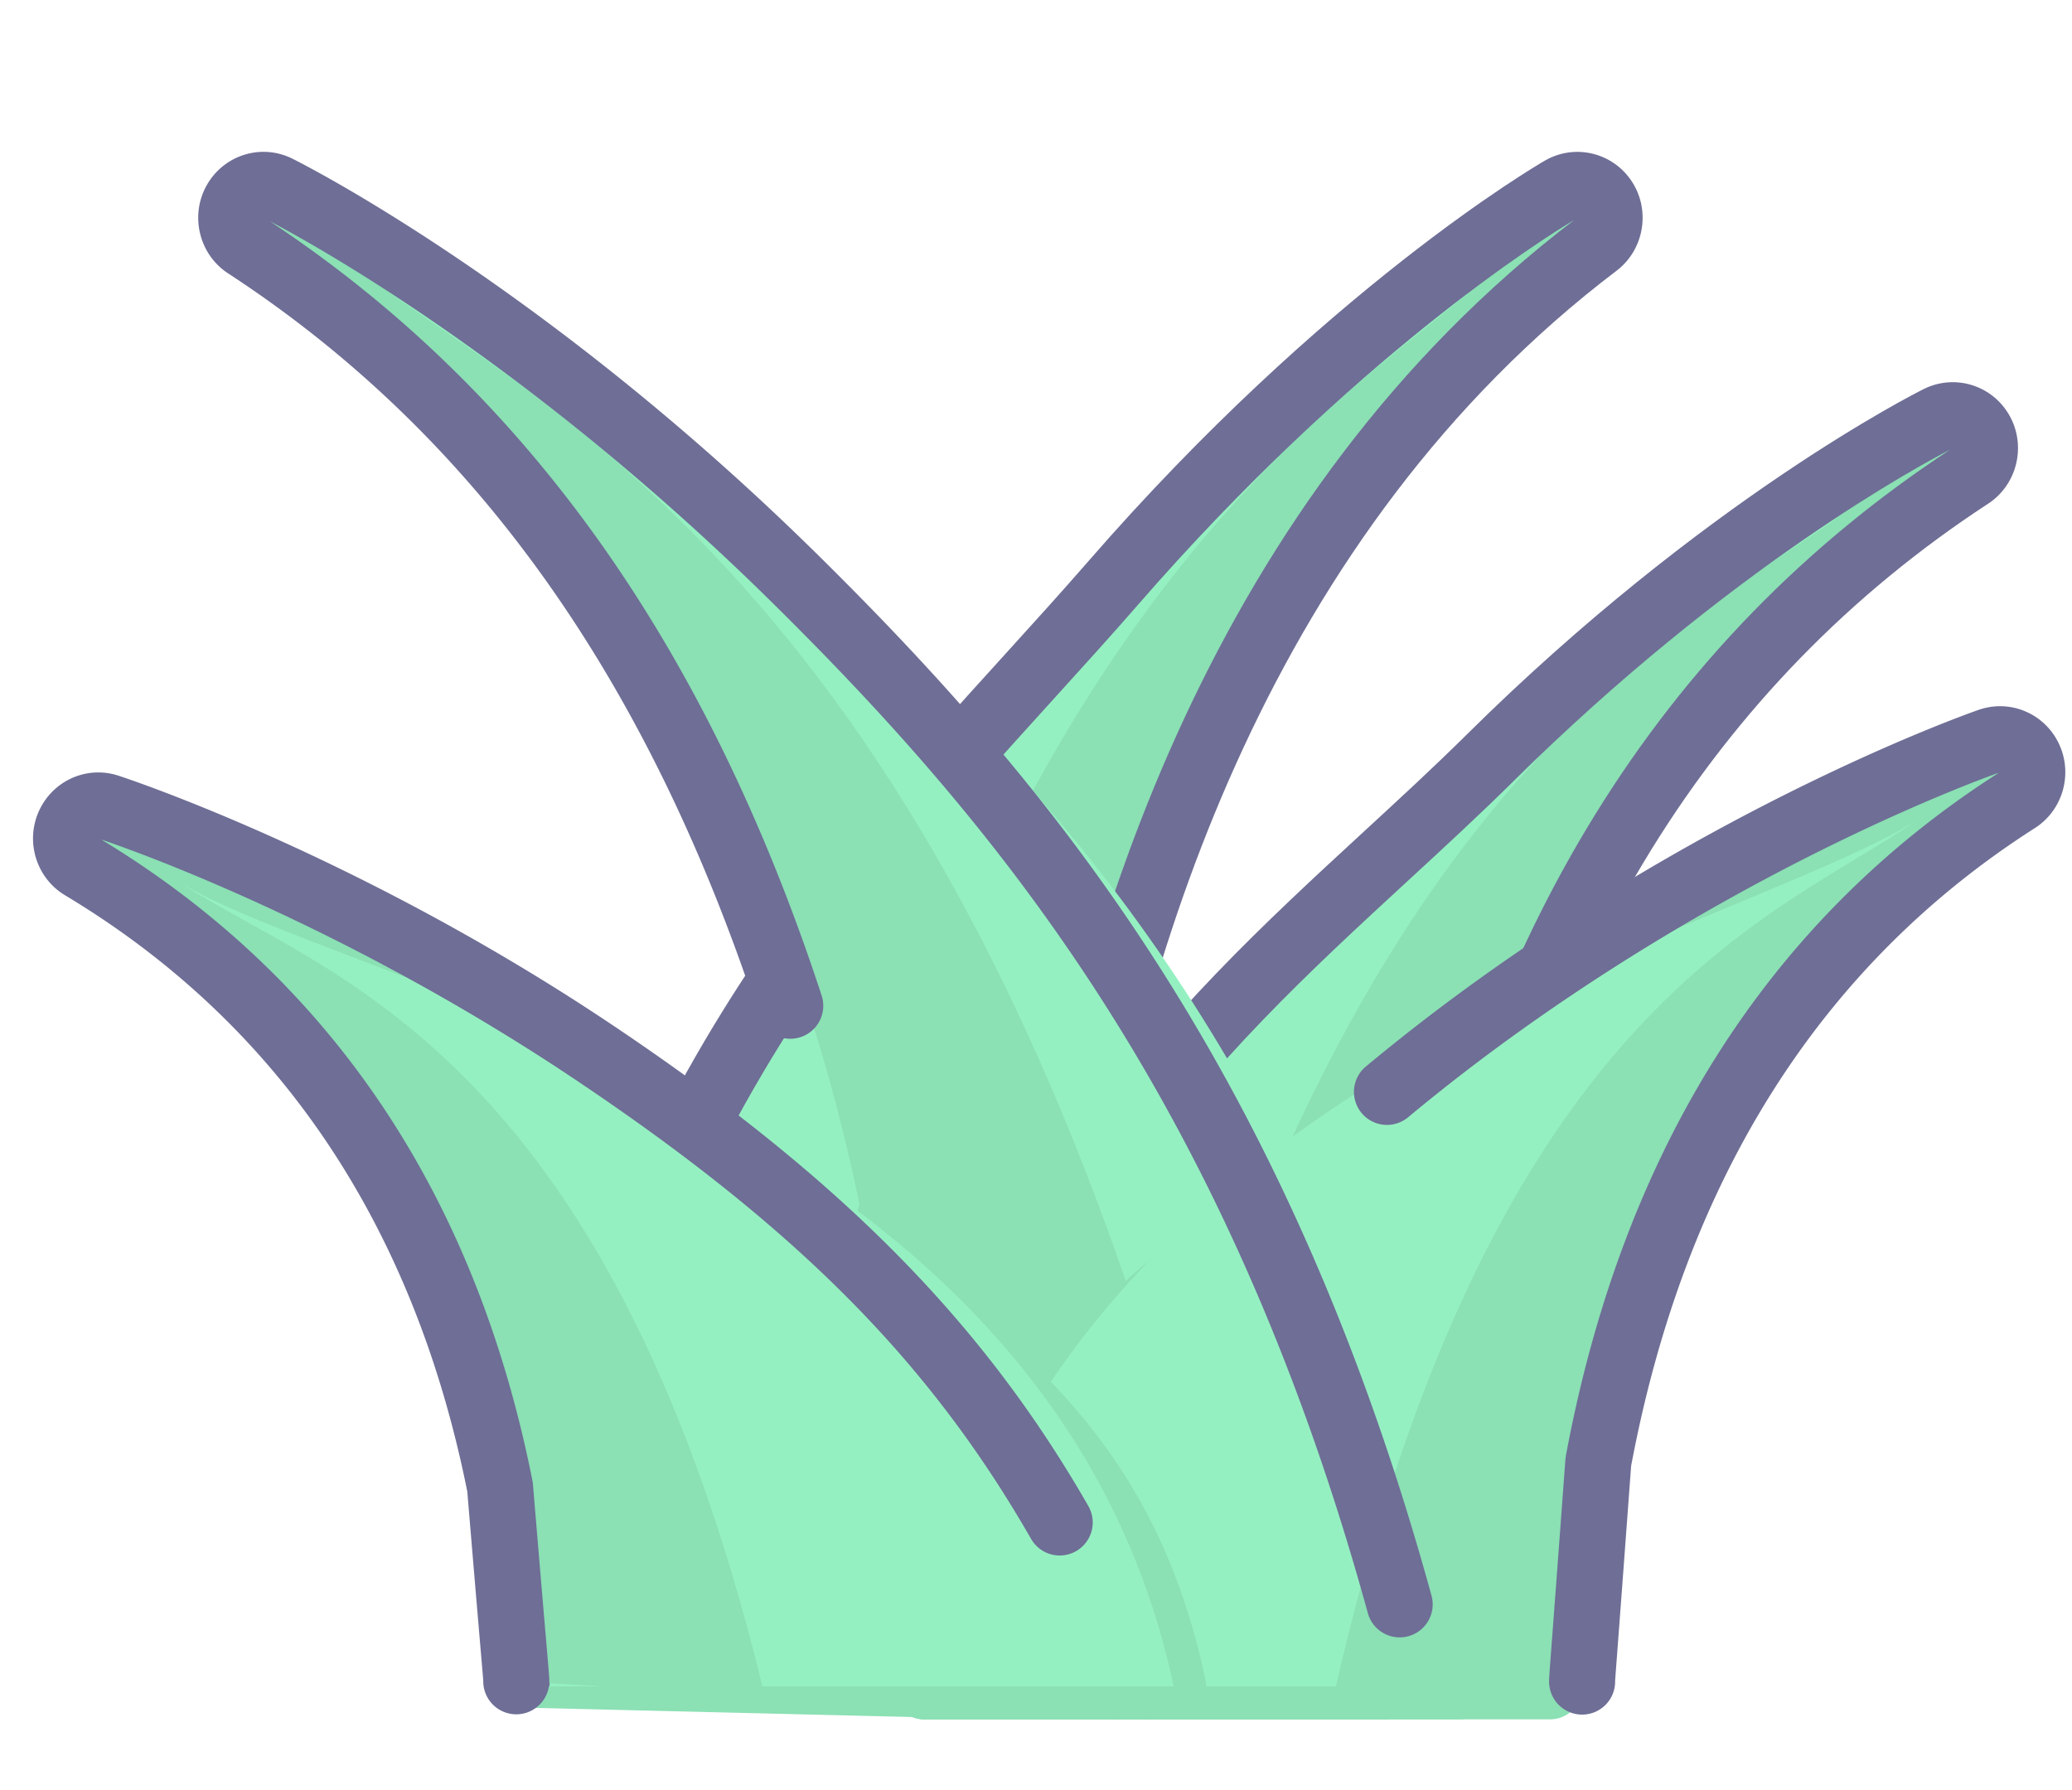
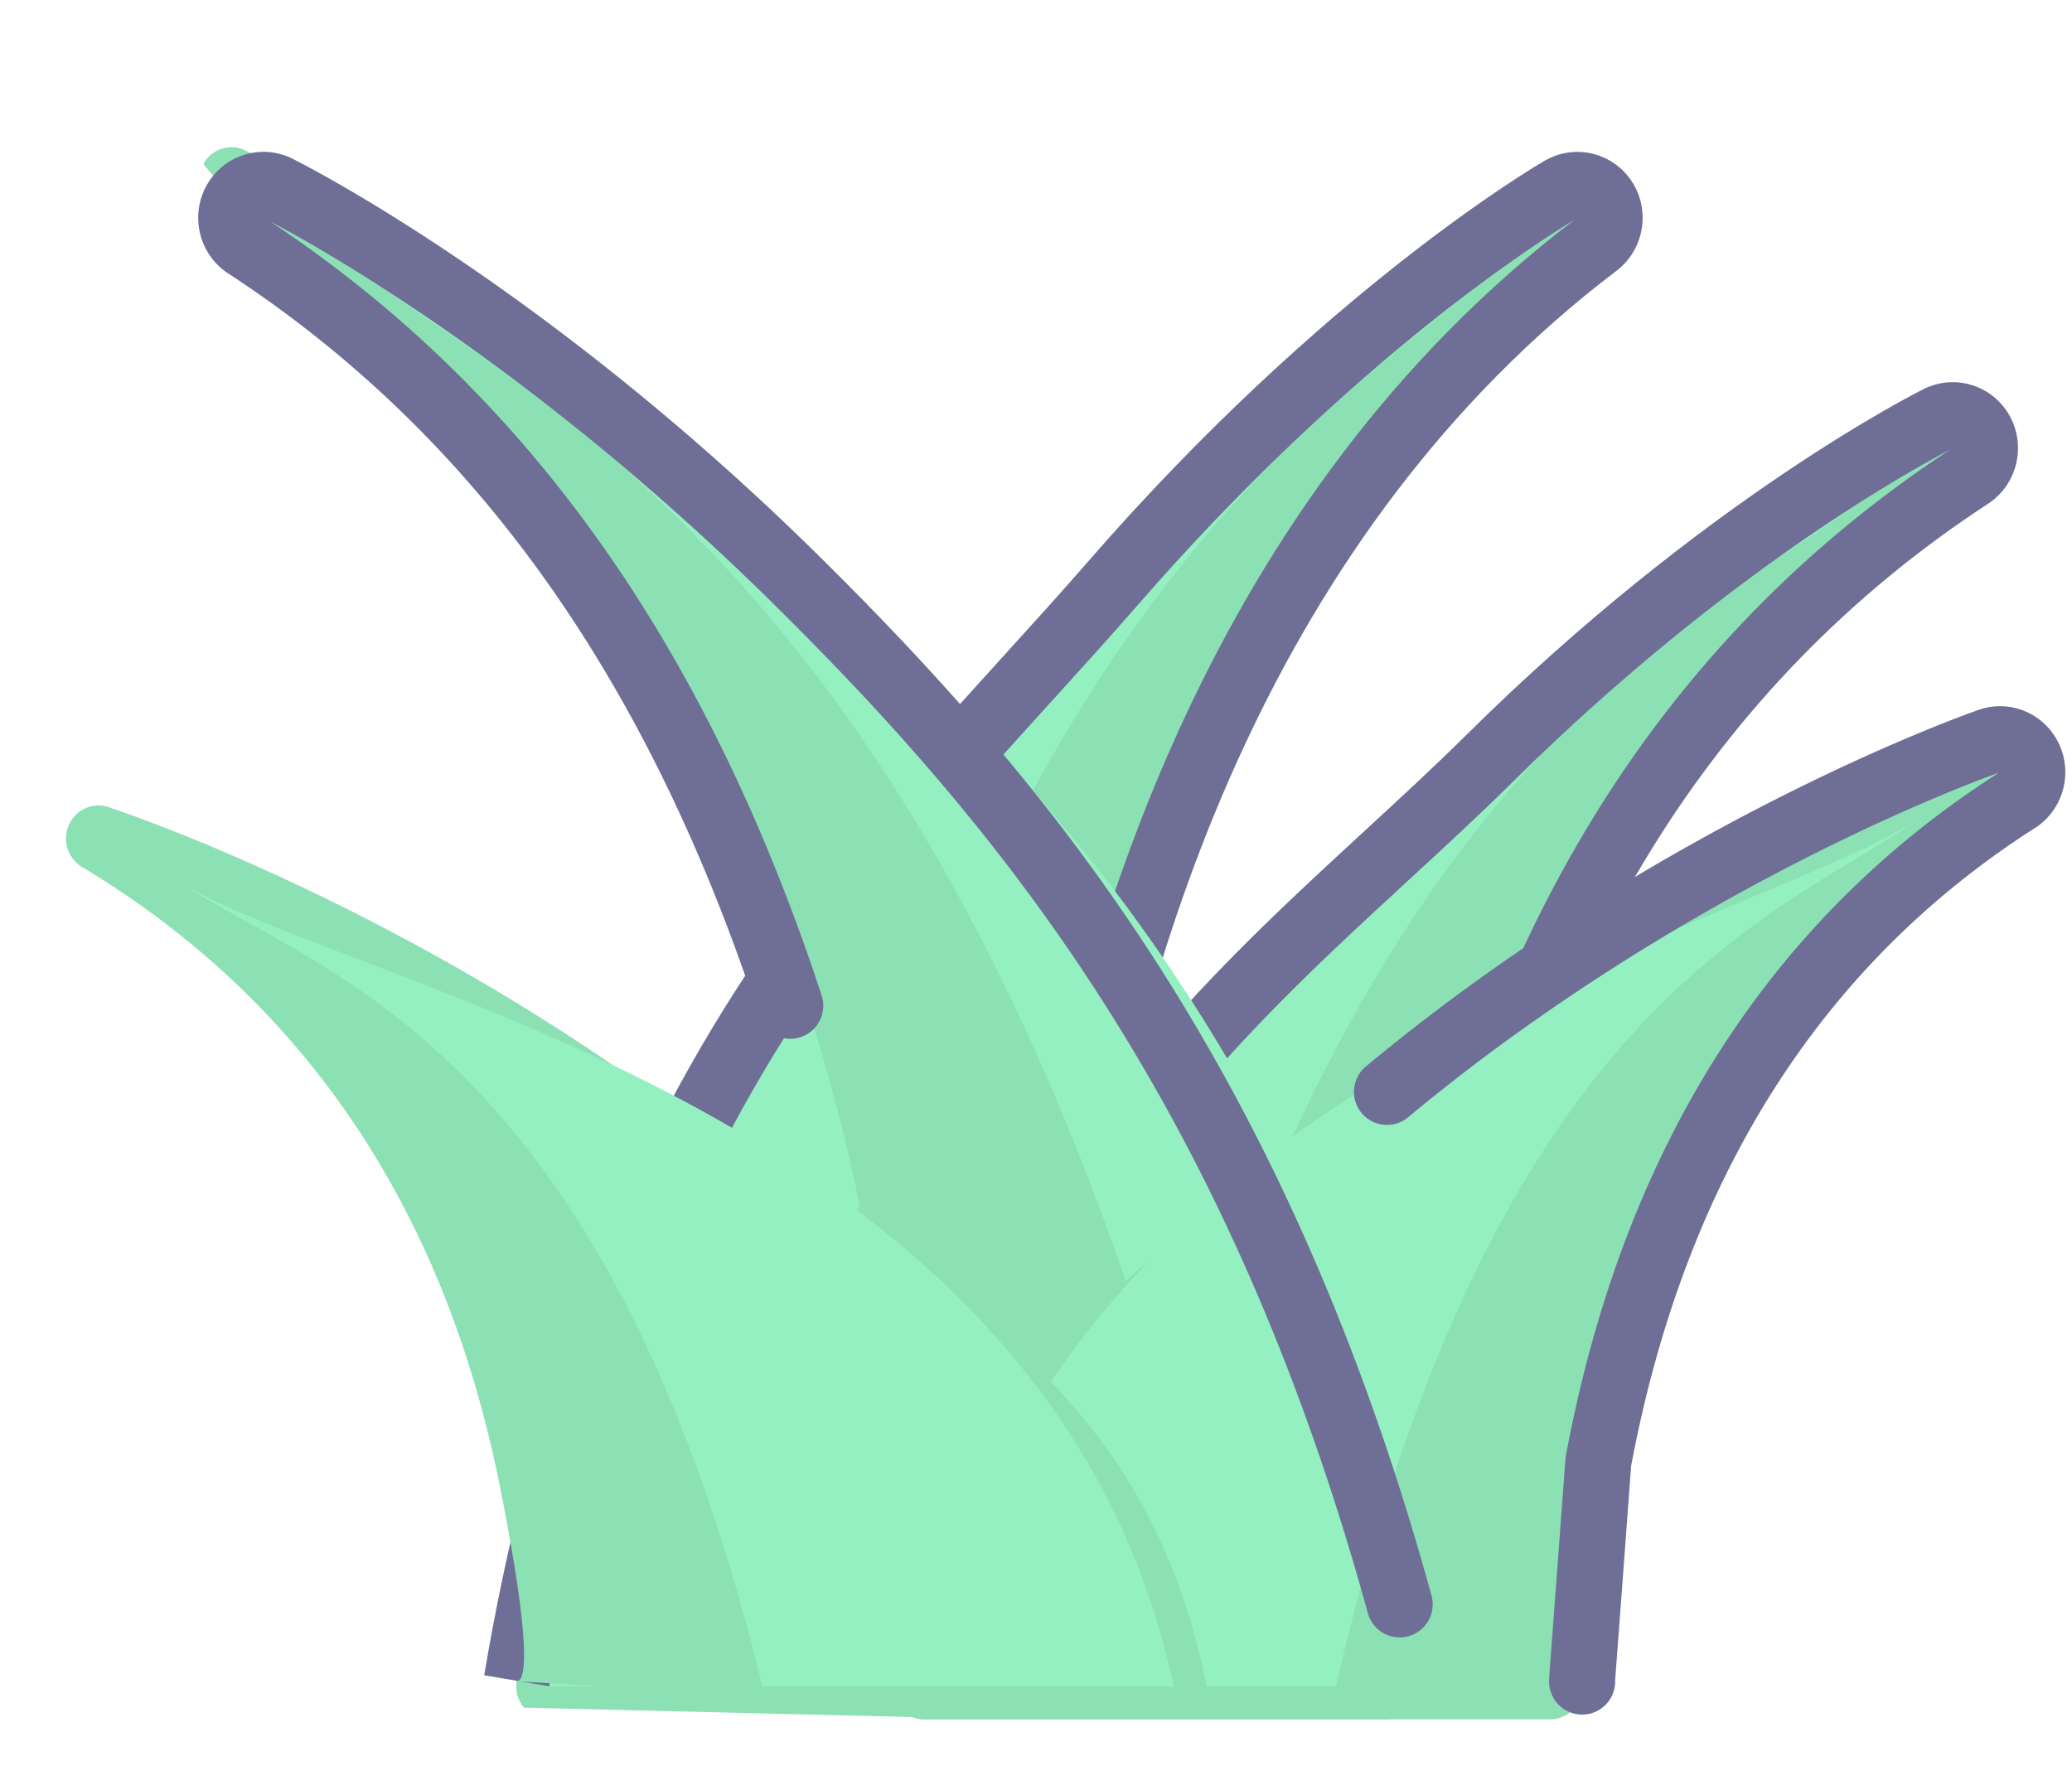
<svg xmlns="http://www.w3.org/2000/svg" t="1723962162651" class="icon" viewBox="0 0 1185 1024" version="1.1" p-id="2158" width="231.445" height="200">
  <path d="M1109.04 239.39c-4.956 2.464-122.897 61.829-256.372 193.996-123.148 121.925-282.439 222.692-342.026 527.474a19.162 19.162 0 0 0 3.837 15.655 18.331 18.331 0 0 0 14.301 6.914h263.206a18.346 18.346 0 0 0 13.966-6.509 19.153 19.153 0 0 0 4.342-15.037c-0.189-1.364-18.586-29.711 11.7-196.171 40.283-221.413 142.937-387.429 305.112-493.449 8.25-5.395 10.945-16.415 6.155-25.137-4.795-8.717-15.419-12.111-24.222-7.736z" fill="#8BE0B4" p-id="2159" />
  <path d="M1057.067 291.812c-101.375 72.462-306.396 167.121-419.906 672.743h-108.375c88.552-453.001 396.869-587.646 528.281-672.743z" fill="#95F0C1" p-id="2160" />
  <path d="M792.407 968.864c-12.186-28.554-8.382-101.866 10.657-206.531 41.161-226.184 146.18-396.109 312.183-505.102-15.981 8.217-125.814 66.959-249.655 189.573-19.384 19.195-39.131 37.39-60.04 56.651-111.891 103.093-227.595 209.703-276.733 461.029l-37.059-7.245c51.511-263.465 177.259-379.33 288.202-481.551 20.649-19.025 40.156-36.993 59.058-55.712 135.438-134.107 256.169-194.958 261.247-197.483 17.897-8.892 39.5-2.067 49.18 15.537 9.506 17.307 4.068 39.282-12.361 50.034-157.668 103.074-257.547 264.914-296.872 481.027-26.728 146.911-14.593 181.403-13.121 184.853 0.387 0.897 1.185 2.775 1.543 5.347l-18.7 2.601-17.529 6.971z" fill="#6E6E96" p-id="2161" />
  <path d="M576.974 983.439a18.313 18.313 0 0 0 13.848-6.381c3.507-4.035 5.149-9.439 4.503-14.806-0.189-1.595-18.695-52.635 11.681-246.8 27.795-177.689 103.466-421.803 306.137-575.676 7.839-5.947 9.793-17.095 4.465-25.449-5.324-8.354-16.094-11.044-24.59-6.136-4.956 2.86-122.926 71.811-256.334 225.212-122.85 141.262-281.754 275.152-341.148 627.943a19.172 19.172 0 0 0 4.083 15.367" fill="#8BE0B4" p-id="2162" />
  <path d="M842.035 165.795C740.669 249.948 535.644 377.386 422.134 964.555H313.759C402.316 438.492 710.637 264.622 842.035 165.795z" fill="#95F0C1" p-id="2163" />
  <path d="M577.007 966.811c-5.48-20.035-15.221-84.46 11.342-254.267 28.267-180.724 105.368-429.039 312.017-586.763-16.868 10.1-126.192 78.305-249.438 220.02-15.537 17.864-31.259 35.19-47.905 53.531-111.485 122.831-237.847 262.054-288.872 565.166l-37.234-6.268c52.866-314.023 183.173-457.598 298.141-584.271 16.51-18.19 32.104-35.374 47.377-52.932 135.324-155.6 256.06-226.241 261.134-229.172 17.255-9.959 39.202-4.545 49.954 12.342 10.563 16.557 6.617 38.801-8.972 50.633-197.658 150.064-271.64 389.289-298.897 563.551-26.827 171.464-14.943 228.544-12.29 238.248 0.505 1.855 0.656 2.992 0.703 3.417l-37.498 4.441 18.747-2.223-18.308 4.545z" fill="#6E6E96" p-id="2164" />
-   <path d="M134.579 115.402c-4.791 8.722-2.086 19.747 6.169 25.133 235.784 153.982 323.774 397.813 356.048 575.233 35.266 193.783 13.805 244.539 13.583 246.116a19.157 19.157 0 0 0 4.342 15.042 18.341 18.341 0 0 0 13.961 6.513h305.981a18.336 18.336 0 0 0 14.296-6.91c3.511-4.38-36.687-10.129-37.767-15.66-69.125-353.178-212.294-487.191-355.142-628.476-154.822-153.156-291.515-221.885-297.254-224.735-8.807-4.375-19.426-0.972-24.217 7.745z" fill="#8BE0B4" p-id="2165" />
+   <path d="M134.579 115.402c-4.791 8.722-2.086 19.747 6.169 25.133 235.784 153.982 323.774 397.813 356.048 575.233 35.266 193.783 13.805 244.539 13.583 246.116h305.981a18.336 18.336 0 0 0 14.296-6.91c3.511-4.38-36.687-10.129-37.767-15.66-69.125-353.178-212.294-487.191-355.142-628.476-154.822-153.156-291.515-221.885-297.254-224.735-8.807-4.375-19.426-0.972-24.217 7.745z" fill="#8BE0B4" p-id="2165" />
  <path d="M220.544 165.795c117.838 84.153 356.18 211.591 488.139 798.76h125.989C731.721 438.492 373.299 264.622 220.544 165.795z" fill="#95F0C1" p-id="2166" />
  <path d="M1137.859 423.838c-5.465 1.897-135.424 47.641-278.46 149.734-190.446 135.919-311.031 198.791-348.732 387.203a19.2 19.2 0 0 0 3.79 15.717 18.327 18.327 0 0 0 14.329 6.947h357.752a18.331 18.331 0 0 0 13.975-6.532 19.153 19.153 0 0 0 4.319-15.065c-0.146-1.048-14.608 2.195 9.274-125.776 31.688-169.779 112.269-297.056 239.513-378.339 7.962-5.083 10.917-15.443 6.896-24.104s-13.767-12.866-22.655-9.784z" fill="#8BE0B4" p-id="2167" />
  <path d="M1096.278 469.114c-80.212 56.023-242.448 104.571-332.256 495.441h-235.232c70.065-350.2 463.512-429.648 567.488-495.441z" fill="#95F0C1" p-id="2168" />
  <path d="M800.478 936.543a18.879 18.879 0 0 1-18.19-13.871c-80.151-291.147-210.538-449.31-339.5-576.861-139.888-138.369-264.301-206.63-288.376-219.19 146.312 96.991 249.571 241.835 315.529 442.915a18.879 18.879 0 0 1-35.875 11.771c-63.674-194.104-162.996-333.115-303.64-424.966-16.453-10.733-21.9-32.713-12.394-50.025 9.671-17.619 31.268-24.467 49.166-15.566 5.857 2.907 145.293 73.066 302.144 228.214 132.686 131.232 266.845 293.988 349.351 593.682a18.879 18.879 0 0 1-18.213 23.896zM904.808 980.711a18.874 18.874 0 0 1-18.667-16.236c-0.359-2.544-0.359-2.544 0.972-20.172 1.18-15.585 3.53-46.758 8.165-109.63l0.274-2.077c32.661-174.994 115.988-306.425 247.668-390.629-12.285 4.347-136.297 49.505-272.853 146.973a1110.371 1110.371 0 0 0-65.458 50.445 18.888 18.888 0 0 1-24.17-29.012 1149.087 1149.087 0 0 1 67.695-52.172c145.203-103.636 277.662-150.262 283.232-152.198 18.086-6.277 37.843 2.176 45.97 19.653 7.991 17.208 2.039 37.829-13.852 47.976-122.416 78.192-200.103 200.948-230.928 364.864-4.588 62.206-6.924 93.135-8.094 108.648-0.689 9.156-0.968 12.71-1.057 14.202a18.879 18.879 0 0 1-18.898 19.365z" fill="#6E6E96" p-id="2169" />
  <path d="M671.28 983.429a18.36 18.36 0 0 0 14.395-7.028 19.153 19.153 0 0 0 3.672-15.849c-37.786-177.495-158.508-230.371-349.115-358.238C197.238 506.367 67.351 463.398 61.89 461.614c-8.968-2.931-18.648 1.491-22.513 10.275-3.847 8.779-0.618 19.106 7.509 23.981 127.027 76.262 207.47 195.591 239.093 354.67 23.844 119.957 9.439 110.14 9.284 111.126" fill="#8BE0B4" p-id="2170" />
  <path d="M103.787 505.352c80.203 52.658 242.439 91.771 332.251 459.198h235.232C601.215 635.372 207.763 567.2 103.787 505.352z" fill="#95F0C1" p-id="2171" />
-   <path d="M295.286 980.545a18.879 18.879 0 0 1-18.903-19.275c-0.099-1.435-0.382-4.625-1.034-12.252-1.175-13.683-3.511-40.972-8.094-95.839-30.683-153.118-108.092-267.888-230.087-341.124-16.255-9.751-22.735-30.282-15.08-47.745 7.802-17.737 27.431-26.6 45.668-20.639 5.56 1.817 137.906 45.616 283 142.961 129.972 87.197 211.223 169.382 271.683 274.798a18.879 18.879 0 0 1-6.98 25.77 18.865 18.865 0 0 1-25.77-6.98c-58.152-101.385-133.47-177.358-259.968-262.234-133.267-89.406-254.64-132.002-271.796-137.788 130.996 79.381 213.97 202.656 246.573 366.667 0.137 0.699 0.236 1.402 0.297 2.11a41784.053 41784.053 0 0 0 8.175 96.826c1.378 16.066 1.378 16.066 0.939 18.836a18.884 18.884 0 0 1-18.624 15.91z" fill="#6E6E96" p-id="2172" />
</svg>